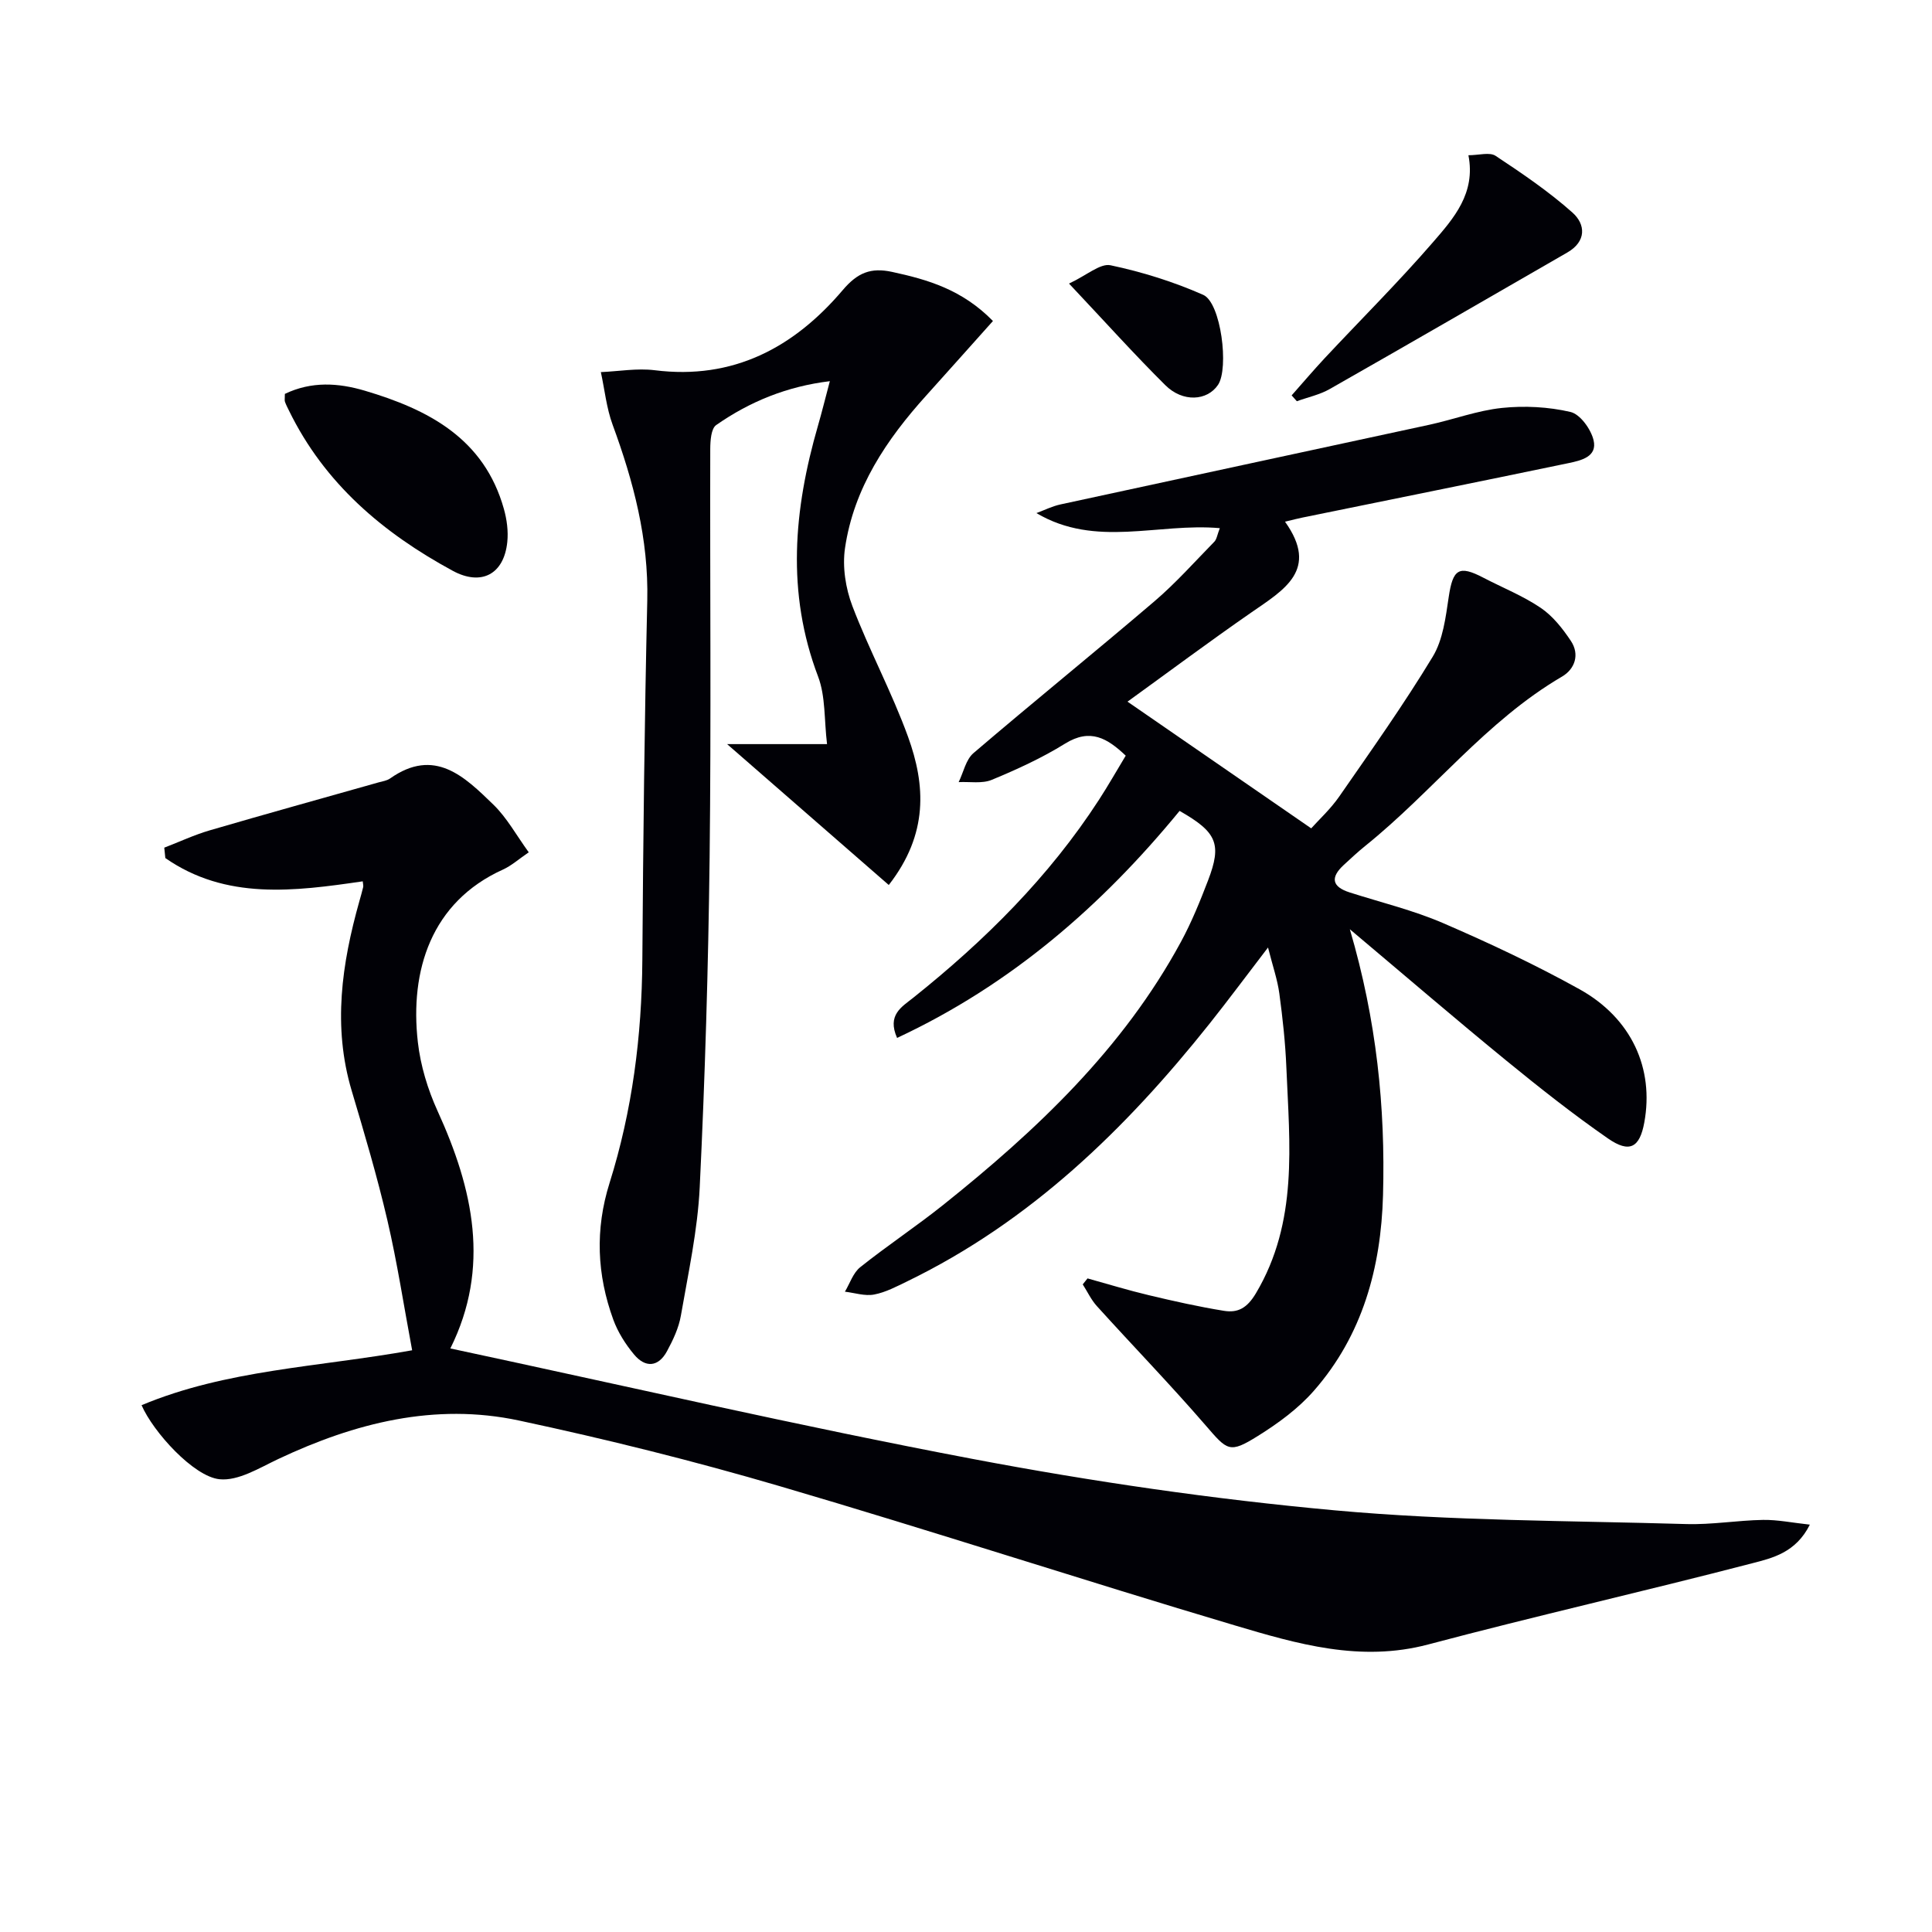
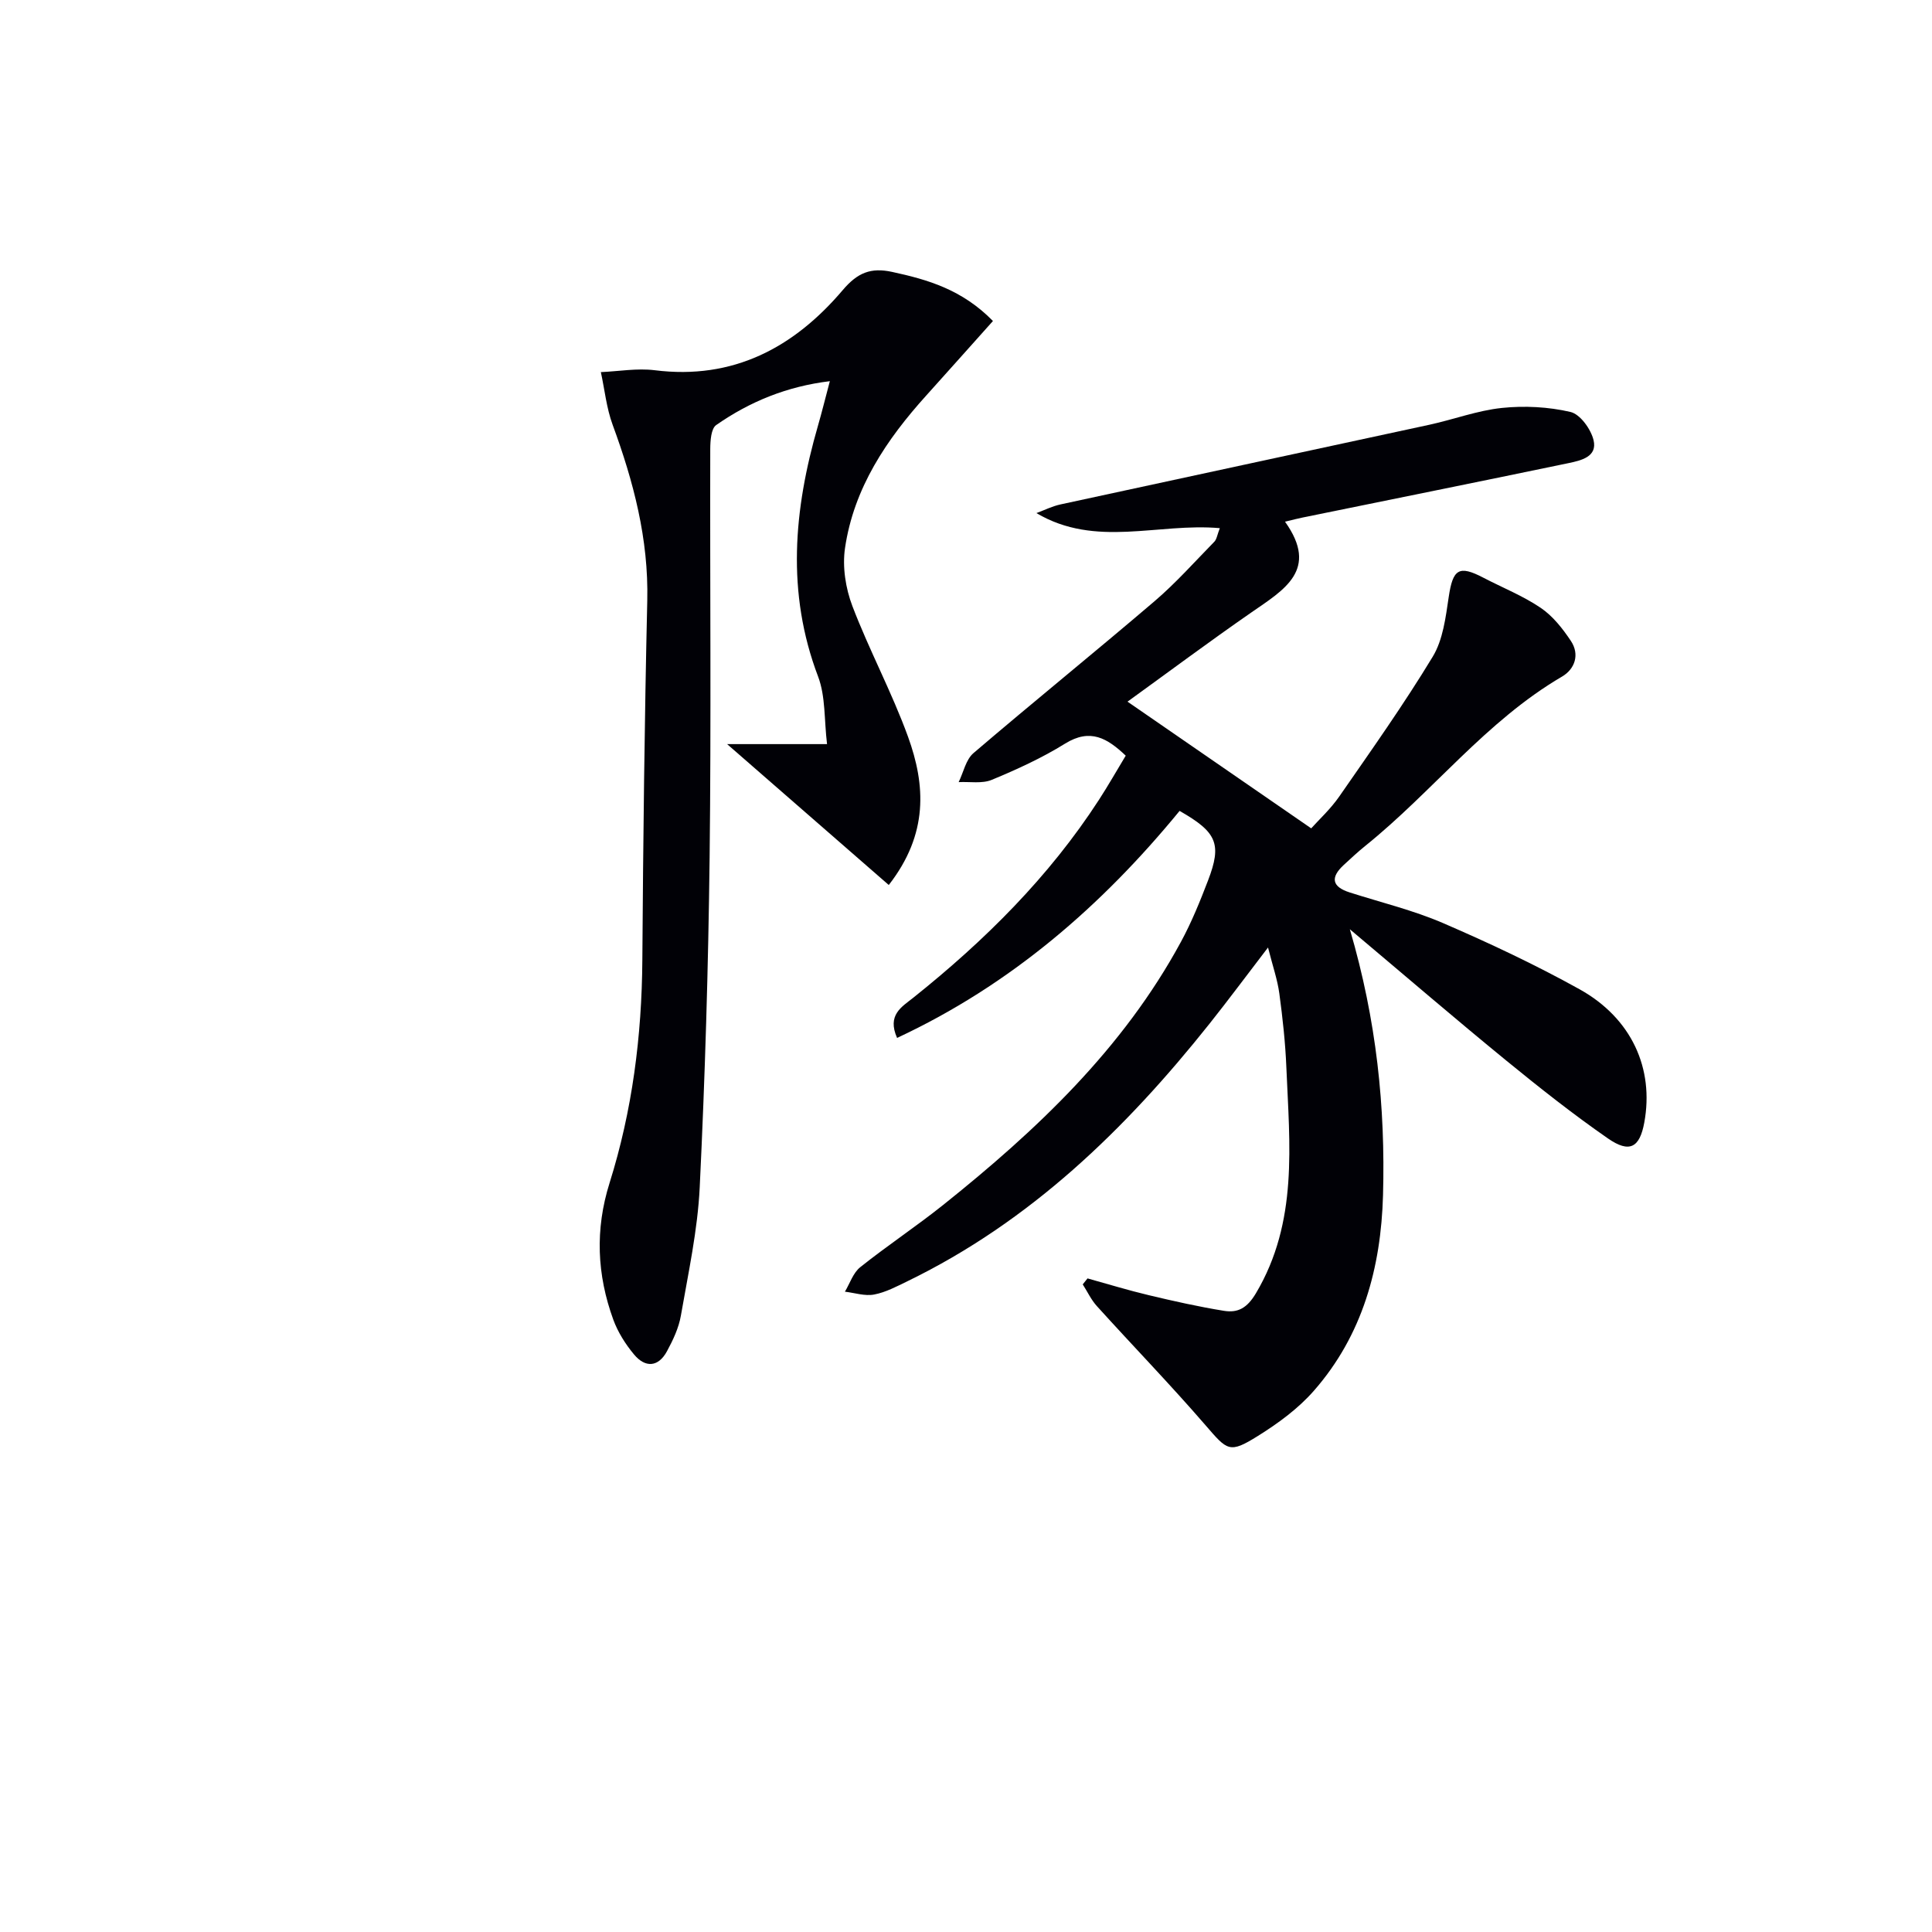
<svg xmlns="http://www.w3.org/2000/svg" enable-background="new 0 0 400 400" viewBox="0 0 400 400">
  <path d="m279.47 192.39c5.55 18.89 7.37 36.87 6.87 55.05-.41 14.97-4.23 29.02-14.34 40.53-3.22 3.67-7.38 6.72-11.55 9.32-5.94 3.71-6.31 3.05-10.87-2.22-7.27-8.41-15.02-16.4-22.48-24.65-1.19-1.31-1.96-2.99-2.93-4.5.33-.41.66-.83.99-1.24 4.22 1.17 8.41 2.46 12.67 3.47 5.15 1.23 10.33 2.39 15.56 3.24 2.9.47 4.81-.56 6.64-3.64 8.78-14.78 6.96-30.79 6.3-46.7-.21-5.14-.77-10.27-1.46-15.37-.39-2.86-1.36-5.64-2.34-9.51-4.51 5.88-8.23 10.9-12.12 15.79-17.38 21.83-37.09 40.95-62.54 53.31-2.23 1.08-4.51 2.3-6.9 2.75-1.91.36-4.02-.35-6.04-.59 1.03-1.72 1.7-3.9 3.17-5.07 5.59-4.46 11.57-8.42 17.16-12.88 19.36-15.47 37.24-32.34 49.23-54.46 2.21-4.07 3.97-8.42 5.63-12.75 2.89-7.55 1.83-9.98-5.9-14.38-16.13 19.67-34.97 36.03-58.49 47-2.11-4.77.97-6.42 3.35-8.32 14.79-11.81 28.1-25.01 38.45-40.98 1.9-2.93 3.62-5.96 5.54-9.14-3.79-3.59-7.32-5.74-12.56-2.49-4.78 2.97-9.97 5.34-15.18 7.5-2 .83-4.55.35-6.85.47 1-2.04 1.49-4.66 3.07-6.01 12.4-10.6 25.09-20.86 37.49-31.45 4.41-3.77 8.3-8.15 12.37-12.31.51-.52.6-1.44 1.14-2.81-12.82-1.14-25.69 4.15-37.97-3.12 1.65-.61 3.26-1.42 4.96-1.79 25.46-5.53 50.94-10.98 76.4-16.5 5.02-1.09 9.94-2.95 15.01-3.48 4.68-.49 9.63-.23 14.2.83 2.01.47 4.23 3.56 4.78 5.84.83 3.44-2.59 4.21-5.16 4.75-18.35 3.82-36.72 7.52-55.08 11.27-.95.19-1.89.44-3.64.86 7.13 9.99-.24 14.12-6.97 18.79-8.73 6.05-17.24 12.4-25.64 18.47 12.56 8.67 24.98 17.23 38.03 26.23 1.56-1.75 3.99-3.97 5.82-6.61 6.61-9.53 13.34-19.02 19.34-28.93 2.13-3.51 2.68-8.14 3.31-12.35.86-5.79 2.09-6.66 7.18-4 3.97 2.07 8.2 3.75 11.87 6.24 2.5 1.69 4.54 4.29 6.24 6.84 1.87 2.8.85 5.82-1.83 7.39-15.73 9.2-26.76 23.81-40.72 35.04-1.55 1.25-3.02 2.62-4.48 3.97-2.78 2.57-2.47 4.5 1.24 5.68 6.47 2.07 13.15 3.68 19.36 6.36 9.59 4.14 19.09 8.61 28.22 13.68 10.81 6.01 15.47 16.44 13.41 27.61-.95 5.17-3.03 6.39-7.51 3.29-7.24-5.02-14.17-10.5-21-16.08-10.57-8.64-20.9-17.52-32.45-27.24z" fill="#010106" />
-   <path d="m29.31 290.93c17.55-7.35 36.49-7.87 56.02-11.37-1.72-9.17-3.08-18.13-5.13-26.93-2.1-9.02-4.74-17.93-7.39-26.82-3.96-13.3-2.05-26.29 1.6-39.25.27-.96.55-1.92.78-2.89.07-.3-.04-.63-.09-1.2-14.15 2.07-28.32 3.92-40.87-4.82-.07-.72-.14-1.43-.22-2.15 3.14-1.21 6.21-2.65 9.43-3.59 11.63-3.4 23.31-6.63 34.96-9.93.8-.23 1.7-.34 2.35-.8 9.24-6.52 15.44-.37 21.41 5.42 2.8 2.72 4.75 6.33 7.31 9.86-2.07 1.41-3.57 2.77-5.33 3.57-14.9 6.73-19.31 20.95-17.63 35.72.55 4.86 2.05 9.8 4.08 14.26 7.39 16.18 10.99 32.42 2.65 49.17 36.25 7.74 72.09 16.05 108.21 22.89 24.76 4.69 49.82 8.34 74.92 10.63 24.13 2.2 48.47 2.13 72.73 2.84 5.29.16 10.61-.77 15.92-.86 2.99-.05 5.99.58 9.69.98-2.91 5.82-7.77 6.92-11.98 8.01-22.3 5.8-44.78 10.89-67.04 16.8-14.02 3.72-27.09-.1-40.07-3.96-31.47-9.36-62.69-19.58-94.2-28.82-17.8-5.22-35.85-9.72-53.99-13.59-17.4-3.71-33.95.49-49.81 7.97-3.92 1.85-8.29 4.59-12.17 4.19-5.35-.54-13.73-9.78-16.14-15.33z" fill="#010106" />
  <path d="m184.01 183.23c-11.01-9.6-21.58-18.81-33.47-29.17h20.69c-.61-5.03-.29-9.86-1.85-13.98-6.61-17.39-5.04-34.59-.04-51.9.83-2.87 1.54-5.77 2.47-9.26-8.85 1.07-16.57 4.22-23.54 9.09-1.05.74-1.21 3.24-1.22 4.93-.07 28.17.2 56.34-.13 84.5-.27 22.79-.95 45.59-2.05 68.36-.43 8.91-2.37 17.76-3.9 26.58-.44 2.56-1.63 5.07-2.88 7.38-1.8 3.32-4.49 3.46-6.81.68-1.78-2.13-3.35-4.62-4.3-7.21-3.39-9.3-3.81-18.66-.78-28.3 4.71-14.99 6.68-30.43 6.79-46.16.17-24.81.45-49.63 1.02-74.43.29-12.75-2.85-24.64-7.18-36.42-1.27-3.46-1.64-7.25-2.43-10.88 3.72-.16 7.5-.84 11.14-.39 16.28 2.05 28.85-4.71 38.94-16.59 3.08-3.63 5.83-4.71 10.2-3.77 7.4 1.6 14.51 3.65 20.9 10.17-4.59 5.13-9.16 10.26-13.76 15.37-8.27 9.15-15.05 19.21-16.87 31.65-.57 3.87.12 8.32 1.53 12.01 3.49 9.15 8.18 17.85 11.52 27.05 3.62 10 4.25 20.11-3.99 30.69z" fill="#010106" />
-   <path d="m58.98 81.55c5.52-2.65 11.08-2.28 16.55-.66 13.17 3.9 24.72 9.9 28.8 24.5.61 2.18.93 4.58.7 6.82-.69 6.74-5.42 9.15-11.29 5.97-14.46-7.84-26.56-18.09-33.92-33.19-.29-.59-.6-1.18-.82-1.8-.11-.29-.02-.65-.02-1.64z" fill="#010106" />
-   <path d="m304.02 32.14c2.16 0 4.38-.69 5.62.12 5.5 3.64 11.01 7.38 15.92 11.75 2.75 2.45 2.91 5.98-1.07 8.27-16.39 9.44-32.75 18.92-49.19 28.27-2.07 1.18-4.52 1.69-6.8 2.52-.36-.4-.72-.81-1.08-1.21 2.28-2.57 4.5-5.19 6.84-7.7 7.49-8.01 15.28-15.76 22.45-24.04 4.27-4.93 8.85-10.11 7.31-17.98z" fill="#010106" />
-   <path d="m221.33 58.71c3.7-1.73 6.46-4.23 8.59-3.79 6.55 1.38 13.07 3.42 19.2 6.13 3.68 1.63 5.36 15.2 3.06 18.63-2.24 3.33-7.3 3.66-10.91.07-6.36-6.31-12.35-12.98-19.94-21.04z" fill="#010106" />
</svg>